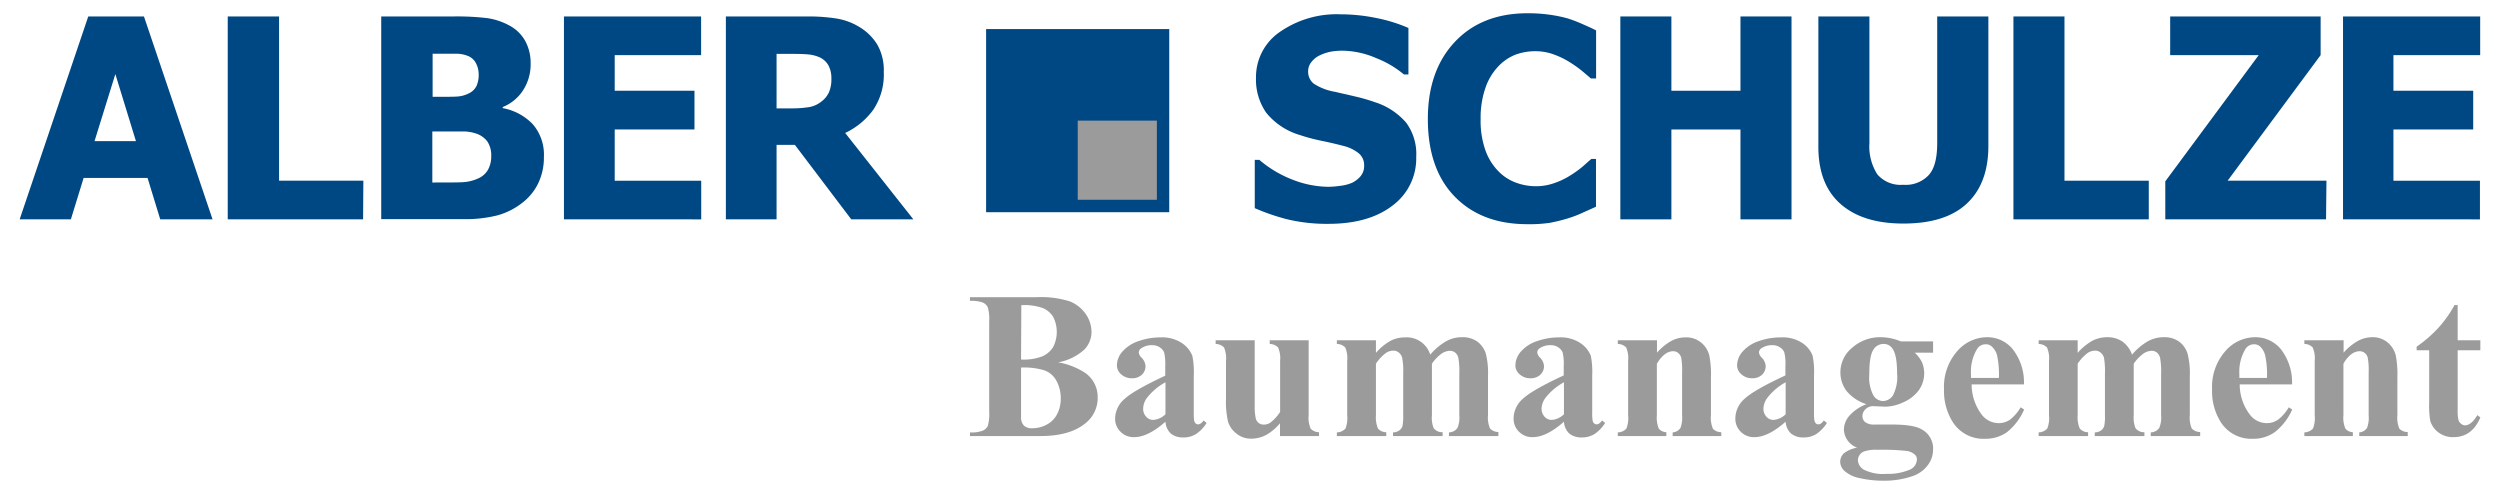
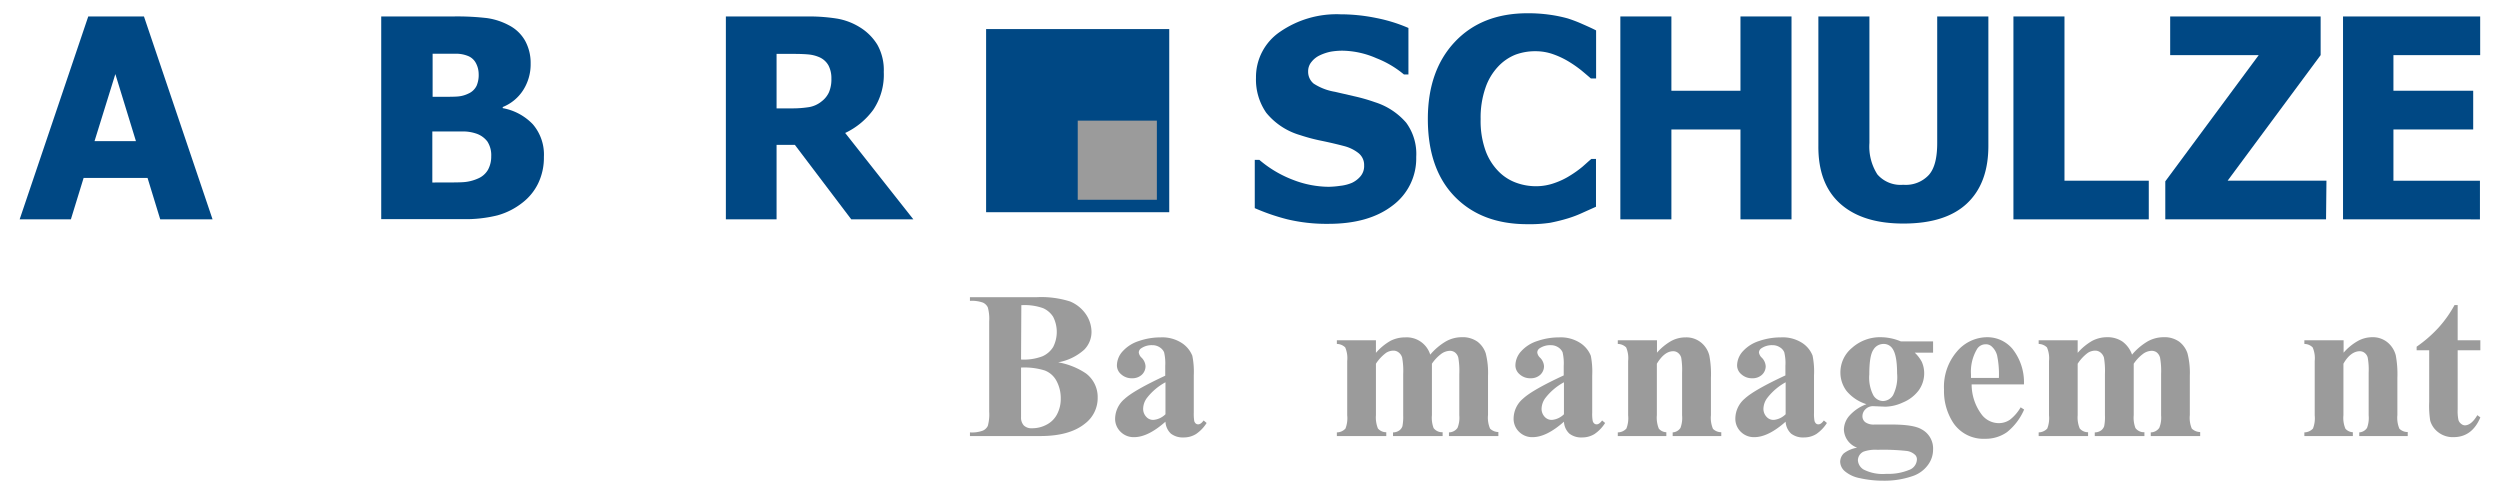
<svg xmlns="http://www.w3.org/2000/svg" viewBox="0 0 430 85">
  <path d="m3.38 37.73 11.8-34.9h9.58l11.8 34.9h-9l-2.18-7.12h-11l-2.19 7.12zm20-13.46-3.54-11.53-3.58 11.53z" fill="#004884" />
-   <path d="m62.45 37.73h-23.28v-34.9h8.83v28.25h14.5z" fill="#004884" />
  <path d="m93.55 27a10.15 10.15 0 0 1 -1 4.57 9.32 9.32 0 0 1 -2.65 3.26 12.19 12.19 0 0 1 -4.33 2.21 22.66 22.66 0 0 1 -6 .65h-14v-34.86h12.43a44.11 44.11 0 0 1 5.83.29 11.43 11.43 0 0 1 3.71 1.23 6.7 6.7 0 0 1 2.8 2.7 7.91 7.91 0 0 1 .93 3.89 8.22 8.22 0 0 1 -1.27 4.54 7.48 7.48 0 0 1 -3.53 2.93v.19a9.48 9.48 0 0 1 5.18 2.78 8 8 0 0 1 1.9 5.62zm-11.22-14.32a4 4 0 0 0 -.43-1.74 2.65 2.65 0 0 0 -1.35-1.29 5.49 5.49 0 0 0 -2-.41c-.79 0-2 0-3.53 0h-.61v7.41h1.1c1.5 0 2.55 0 3.16-.05a5 5 0 0 0 1.86-.49 2.82 2.82 0 0 0 1.45-1.37 4.73 4.73 0 0 0 .35-2.06zm2.16 14.21a4.32 4.32 0 0 0 -.66-2.55 4 4 0 0 0 -2-1.39 7 7 0 0 0 -2.18-.34q-1.38 0-3.72 0h-1.57v8.78h.47c2.27 0 3.84 0 4.71-.05a7.31 7.31 0 0 0 2.66-.63 3.58 3.58 0 0 0 1.74-1.52 4.73 4.73 0 0 0 .55-2.3z" fill="#004884" />
-   <path d="m97 37.73v-34.9h23.59v6.65h-14.86v6.13h13.72v6.66h-13.72v8.81h14.88v6.65z" fill="#004884" />
  <path d="m157.1 37.73h-10.68l-9.7-12.81h-3.15v12.81h-8.72v-34.9h14a31 31 0 0 1 5.06.36 10.86 10.86 0 0 1 4 1.51 9.08 9.08 0 0 1 3 3 8.9 8.9 0 0 1 1.1 4.67 10.85 10.85 0 0 1 -1.8 6.5 12.66 12.66 0 0 1 -4.84 4zm-14.1-24.21a4.74 4.74 0 0 0 -.5-2.26 3.32 3.32 0 0 0 -1.67-1.46 6.14 6.14 0 0 0 -1.83-.44c-.67-.06-1.51-.09-2.51-.09h-2.92v9.37h2.5a18.42 18.42 0 0 0 3.11-.22 4.63 4.63 0 0 0 2.16-1 4.1 4.1 0 0 0 1.25-1.57 5.72 5.72 0 0 0 .41-2.33z" fill="#004884" />
  <path d="m228.45 38.5a28.94 28.94 0 0 1 -7-.77 35.76 35.76 0 0 1 -5.63-1.93v-8.3h.79a19.65 19.65 0 0 0 5.78 3.43 17.24 17.24 0 0 0 6.14 1.2 15.65 15.65 0 0 0 2-.17 7.07 7.07 0 0 0 2-.51 4.38 4.38 0 0 0 1.47-1.12 2.72 2.72 0 0 0 .63-1.88 2.6 2.6 0 0 0 -1-2.14 6.72 6.72 0 0 0 -2.46-1.19c-1.18-.31-2.45-.61-3.8-.89a31.38 31.38 0 0 1 -3.78-1 11.72 11.72 0 0 1 -5.8-3.84 10 10 0 0 1 -1.76-6 9.41 9.41 0 0 1 4.15-7.93 17.11 17.11 0 0 1 10.36-3 31 31 0 0 1 6.2.64 26.83 26.83 0 0 1 5.51 1.71v8h-.77a17 17 0 0 0 -4.74-2.8 15.07 15.07 0 0 0 -5.74-1.29 11.76 11.76 0 0 0 -2.07.16 8 8 0 0 0 -1.91.63 3.9 3.9 0 0 0 -1.42 1.11 2.5 2.5 0 0 0 -.6 1.64 2.63 2.63 0 0 0 .95 2.12 9.6 9.6 0 0 0 3.66 1.41l3.38.78a30.8 30.8 0 0 1 3.48 1 11.78 11.78 0 0 1 5.39 3.53 9.06 9.06 0 0 1 1.73 5.9 10.08 10.08 0 0 1 -4.09 8.37q-4.09 3.14-11.05 3.13z" fill="#004884" />
  <path d="m262.69 38.56q-7.86 0-12.48-4.75t-4.62-13.35q0-8.31 4.63-13.24t12.49-4.94a26.47 26.47 0 0 1 3.75.24 24 24 0 0 1 3.19.65 24.33 24.33 0 0 1 2.6 1c.94.41 1.7.76 2.28 1.06v8.27h-.89q-.63-.55-1.59-1.35a20.73 20.73 0 0 0 -2.18-1.53 14.52 14.52 0 0 0 -2.69-1.28 9 9 0 0 0 -3.06-.53 9.78 9.78 0 0 0 -3.48.6 8.31 8.31 0 0 0 -3 2.08 10 10 0 0 0 -2.14 3.61 15.6 15.6 0 0 0 -.83 5.38 15.08 15.08 0 0 0 .86 5.48 9.85 9.85 0 0 0 2.28 3.58 8.11 8.11 0 0 0 3 1.9 9.85 9.85 0 0 0 3.34.59 9.41 9.41 0 0 0 3.31-.58 12.74 12.74 0 0 0 2.64-1.28 18.18 18.18 0 0 0 2.07-1.48c.59-.51 1.11-1 1.54-1.35h.8v8.22l-2.23 1a19.78 19.78 0 0 1 -2.6 1 30.4 30.4 0 0 1 -3.07.76 23.82 23.82 0 0 1 -3.92.24z" fill="#004884" />
  <path d="m308.14 37.73h-8.78v-15.46h-11.88v15.46h-8.78v-34.9h8.78v12.78h11.88v-12.78h8.78z" fill="#004884" />
  <path d="m327.36 38.45q-7 0-10.82-3.4t-3.78-9.93v-22.29h8.78v21.77a8.88 8.88 0 0 0 1.37 5.4 5.27 5.27 0 0 0 4.45 1.78 5.4 5.4 0 0 0 4.42-1.71c1-1.15 1.42-3 1.42-5.49v-21.75h8.8v22.26q0 6.45-3.69 9.91t-10.95 3.45z" fill="#004884" />
  <path d="m369.59 37.73h-23.28v-34.9h8.78v28.25h14.5z" fill="#004884" />
  <path d="m400.08 37.73h-27.65v-6.54l16.07-21.71h-15.23v-6.65h25.88v6.65l-16 21.6h17z" fill="#004884" />
  <path d="m403 37.73v-34.9h23.59v6.65h-14.92v6.13h13.72v6.66h-13.72v8.81h14.88v6.65z" fill="#004884" />
  <path d="m169.61 5h31.5v31.5h-31.5z" fill="#004884" />
  <g fill="#9b9b9b">
    <path d="m185.37 20.75h13.61v13.61h-13.61z" />
    <path d="m182 62.32a12.33 12.33 0 0 1 4.8 1.92 5.08 5.08 0 0 1 2 4.15 5.5 5.5 0 0 1 -2.16 4.45q-2.64 2.16-7.7 2.16h-12.11v-.63a5.37 5.37 0 0 0 2.24-.31 1.75 1.75 0 0 0 .83-.8 7.35 7.35 0 0 0 .24-2.45v-15.5a7.35 7.35 0 0 0 -.24-2.45 1.76 1.76 0 0 0 -.83-.81 5.65 5.65 0 0 0 -2.24-.3v-.63h11.42a16.38 16.38 0 0 1 5.8.73 6.17 6.17 0 0 1 2.69 2.15 5.46 5.46 0 0 1 1 3.09 4.33 4.33 0 0 1 -1.26 3.06 9.08 9.08 0 0 1 -4.48 2.17zm-6.38.9v8.53a2 2 0 0 0 .47 1.42 1.87 1.87 0 0 0 1.41.49 5.23 5.23 0 0 0 2.54-.63 4.17 4.17 0 0 0 1.79-1.81 5.65 5.65 0 0 0 .62-2.64 6.25 6.25 0 0 0 -.7-3 3.83 3.83 0 0 0 -2.06-1.86 11.7 11.7 0 0 0 -4.04-.5zm0-1.38a9 9 0 0 0 3.69-.56 4.14 4.14 0 0 0 1.83-1.59 5.72 5.72 0 0 0 0-5.2 3.92 3.92 0 0 0 -1.74-1.49 9.56 9.56 0 0 0 -3.73-.51z" />
    <path d="m200.46 72.53q-3 2.66-5.39 2.66a3.17 3.17 0 0 1 -2.34-.93 3.1 3.1 0 0 1 -.93-2.26 4.52 4.52 0 0 1 1.62-3.38c1.08-1 3.42-2.33 7-4v-1.7a8.15 8.15 0 0 0 -.2-2.34 2 2 0 0 0 -.76-.85 2.26 2.26 0 0 0 -1.26-.36 3.2 3.2 0 0 0 -1.87.51.89.89 0 0 0 -.46.74 1.49 1.49 0 0 0 .49.91 2.24 2.24 0 0 1 .67 1.46 2 2 0 0 1 -.64 1.47 2.37 2.37 0 0 1 -1.68.6 2.67 2.67 0 0 1 -1.86-.67 2 2 0 0 1 -.74-1.56 3.65 3.65 0 0 1 1-2.42 6.35 6.35 0 0 1 2.79-1.76 11.34 11.34 0 0 1 3.72-.62 6.17 6.17 0 0 1 3.7 1 4.71 4.71 0 0 1 1.76 2.16 14.05 14.05 0 0 1 .25 3.39v6.42a7.66 7.66 0 0 0 .08 1.42.89.89 0 0 0 .27.43.65.65 0 0 0 .4.14c.3 0 .62-.22.94-.67l.52.43a6.41 6.41 0 0 1 -1.82 1.9 3.94 3.94 0 0 1 -2.13.59 3.34 3.34 0 0 1 -2.2-.66 3 3 0 0 1 -.93-2.05zm0-1.28v-5.5a10.15 10.15 0 0 0 -3.16 2.66 3.21 3.21 0 0 0 -.68 1.91 2 2 0 0 0 .58 1.42 1.57 1.57 0 0 0 1.22.48 3.36 3.36 0 0 0 2.04-.97z" />
-     <path d="m225.09 58.53v12.88a4.61 4.61 0 0 0 .36 2.34 2 2 0 0 0 1.42.59v.66h-6.71v-2.2a8.62 8.62 0 0 1 -2.36 2 5.41 5.41 0 0 1 -2.64.65 3.89 3.89 0 0 1 -2.47-.86 4.15 4.15 0 0 1 -1.45-2 15.08 15.08 0 0 1 -.37-4v-6.5a4.72 4.72 0 0 0 -.34-2.33 2.06 2.06 0 0 0 -1.44-.6v-.63h6.72v11.23a9.36 9.36 0 0 0 .19 2.24 1.49 1.49 0 0 0 .52.77 1.42 1.42 0 0 0 .84.26 2 2 0 0 0 1.13-.33 7.36 7.36 0 0 0 1.69-1.85v-8.76a4.69 4.69 0 0 0 -.35-2.33 2.06 2.06 0 0 0 -1.44-.6v-.63z" />
    <path d="m236.66 58.53v2.16a9.63 9.63 0 0 1 2.51-2.07 5.5 5.5 0 0 1 2.52-.59 4.23 4.23 0 0 1 4.31 2.97 10.5 10.5 0 0 1 2.71-2.29 5.56 5.56 0 0 1 2.7-.71 4.38 4.38 0 0 1 2.73.78 4.18 4.18 0 0 1 1.41 2 13.61 13.61 0 0 1 .39 3.85v6.75a4.73 4.73 0 0 0 .35 2.34 2.08 2.08 0 0 0 1.43.59v.69h-8.5v-.63a1.83 1.83 0 0 0 1.47-.77 4.61 4.61 0 0 0 .31-2.16v-7.12a13.17 13.17 0 0 0 -.17-2.8 1.67 1.67 0 0 0 -.56-.89 1.44 1.44 0 0 0 -.89-.29 2.65 2.65 0 0 0 -1.53.56 7 7 0 0 0 -1.56 1.66v8.85a5 5 0 0 0 .29 2.22 1.82 1.82 0 0 0 1.55.71v.66h-8.53v-.63a1.86 1.86 0 0 0 1.09-.34 1.5 1.5 0 0 0 .53-.73 8.6 8.6 0 0 0 .13-1.86v-7.12a12.65 12.65 0 0 0 -.18-2.81 1.67 1.67 0 0 0 -.59-.88 1.42 1.42 0 0 0 -.88-.32 2.36 2.36 0 0 0 -1.28.37 7.21 7.21 0 0 0 -1.76 1.88v8.85a5.09 5.09 0 0 0 .34 2.28 1.82 1.82 0 0 0 1.44.65v.66h-8.5v-.63a2 2 0 0 0 1.48-.66 4.88 4.88 0 0 0 .3-2.27v-9.35a4.72 4.72 0 0 0 -.34-2.33 2.06 2.06 0 0 0 -1.44-.6v-.63z" />
    <path d="m269 72.53q-3 2.66-5.39 2.66a3.17 3.17 0 0 1 -2.34-.93 3.1 3.1 0 0 1 -.93-2.31 4.52 4.52 0 0 1 1.62-3.38q1.6-1.5 7-4v-1.65a8.15 8.15 0 0 0 -.2-2.34 2 2 0 0 0 -.76-.85 2.31 2.31 0 0 0 -1.26-.36 3.25 3.25 0 0 0 -1.88.51.9.9 0 0 0 -.45.74 1.49 1.49 0 0 0 .49.91 2.24 2.24 0 0 1 .67 1.46 2 2 0 0 1 -.64 1.47 2.37 2.37 0 0 1 -1.68.6 2.67 2.67 0 0 1 -1.86-.67 2 2 0 0 1 -.74-1.56 3.65 3.65 0 0 1 1-2.42 6.3 6.3 0 0 1 2.79-1.76 11.34 11.34 0 0 1 3.72-.62 6.17 6.17 0 0 1 3.7 1 4.71 4.71 0 0 1 1.76 2.16 14.25 14.25 0 0 1 .24 3.39v6.42a6.56 6.56 0 0 0 .09 1.42.89.89 0 0 0 .27.43.62.62 0 0 0 .39.14c.31 0 .63-.22.95-.67l.52.43a6.41 6.41 0 0 1 -1.82 1.9 4 4 0 0 1 -2.14.59 3.31 3.31 0 0 1 -2.19-.66 3 3 0 0 1 -.93-2.05zm0-1.28v-5.5a10.15 10.15 0 0 0 -3.16 2.66 3.23 3.23 0 0 0 -.69 1.91 2 2 0 0 0 .58 1.42 1.6 1.6 0 0 0 1.23.48 3.36 3.36 0 0 0 2.04-.97z" />
    <path d="m285 58.53v2.13a9.61 9.61 0 0 1 2.43-2 5.18 5.18 0 0 1 2.5-.63 4 4 0 0 1 2.66.89 4.19 4.19 0 0 1 1.41 2.21 17 17 0 0 1 .28 3.86v6.42a4.81 4.81 0 0 0 .35 2.35 2 2 0 0 0 1.43.58v.66h-8.36v-.63a1.72 1.72 0 0 0 1.34-.77 4.92 4.92 0 0 0 .28-2.16v-7.37a12.59 12.59 0 0 0 -.15-2.55 1.56 1.56 0 0 0 -.54-.82 1.3 1.3 0 0 0 -.84-.29c-1 0-1.94.71-2.81 2.15v8.85a4.94 4.94 0 0 0 .34 2.32 1.76 1.76 0 0 0 1.29.61v.66h-8.35v-.63a2 2 0 0 0 1.48-.66 4.88 4.88 0 0 0 .3-2.27v-9.35a4.72 4.72 0 0 0 -.34-2.33 2.06 2.06 0 0 0 -1.44-.6v-.63z" />
    <path d="m307.13 72.53c-2 1.77-3.79 2.66-5.39 2.66a3.17 3.17 0 0 1 -2.33-.93 3.1 3.1 0 0 1 -.93-2.31 4.54 4.54 0 0 1 1.61-3.38q1.62-1.5 7-4v-1.65a7.78 7.78 0 0 0 -.2-2.34 1.84 1.84 0 0 0 -.76-.85 2.25 2.25 0 0 0 -1.25-.36 3.23 3.23 0 0 0 -1.88.51.92.92 0 0 0 -.46.74 1.52 1.52 0 0 0 .5.91 2.28 2.28 0 0 1 .66 1.46 2 2 0 0 1 -.64 1.47 2.35 2.35 0 0 1 -1.68.6 2.67 2.67 0 0 1 -1.85-.67 2 2 0 0 1 -.75-1.56 3.7 3.7 0 0 1 1-2.42 6.41 6.41 0 0 1 2.79-1.76 11.45 11.45 0 0 1 3.73-.62 6.16 6.16 0 0 1 3.7.97 4.59 4.59 0 0 1 1.76 2.16 13.53 13.53 0 0 1 .25 3.39v6.45a6.56 6.56 0 0 0 .09 1.42 1 1 0 0 0 .26.43.65.65 0 0 0 .4.14c.31 0 .62-.22.94-.67l.53.43a6.53 6.53 0 0 1 -1.82 1.9 4 4 0 0 1 -2.14.59 3.34 3.34 0 0 1 -2.2-.66 3 3 0 0 1 -.94-2.05zm0-1.28v-5.5a10.22 10.22 0 0 0 -3.13 2.66 3.23 3.23 0 0 0 -.69 1.91 2 2 0 0 0 .58 1.42 1.58 1.58 0 0 0 1.23.48 3.37 3.37 0 0 0 2.01-.97z" />
    <path d="m326.94 58.72h5.55v1.94h-3.15a6.16 6.16 0 0 1 1.2 1.56 4.82 4.82 0 0 1 .42 2 5 5 0 0 1 -1 3 6.49 6.49 0 0 1 -2.65 2 7.55 7.55 0 0 1 -3 .73l-2.11-.09a1.82 1.82 0 0 0 -1.33.52 1.66 1.66 0 0 0 -.53 1.23 1.27 1.27 0 0 0 .48 1 2.45 2.45 0 0 0 1.58.41h3c2.47 0 4.17.27 5.09.81a3.72 3.72 0 0 1 2 3.47 4.41 4.41 0 0 1 -.91 2.71 5.37 5.37 0 0 1 -2.42 1.81 14.74 14.74 0 0 1 -5.23.86 18.1 18.1 0 0 1 -4-.43 5.61 5.61 0 0 1 -2.62-1.2 2.23 2.23 0 0 1 -.8-1.61 2.08 2.08 0 0 1 .61-1.45 5.13 5.13 0 0 1 2.31-.99 3.45 3.45 0 0 1 -2.28-3.12 3.71 3.71 0 0 1 .93-2.36 7.37 7.37 0 0 1 2.95-2 7.25 7.25 0 0 1 -3.42-2.27 5.28 5.28 0 0 1 -1.06-3.25 5.45 5.45 0 0 1 2-4.17 7.25 7.25 0 0 1 5.02-1.83 9.1 9.1 0 0 1 3.37.72zm-4 18.65a6.08 6.08 0 0 0 -2.38.3 1.67 1.67 0 0 0 -1 1.48 2 2 0 0 0 1 1.62 7.27 7.27 0 0 0 3.91.73 9.32 9.32 0 0 0 3.84-.65 2 2 0 0 0 1.4-1.83 1.09 1.09 0 0 0 -.26-.73 2.59 2.59 0 0 0 -1.44-.72 37 37 0 0 0 -5.11-.2zm1-18.21a2 2 0 0 0 -1.72 1c-.47.68-.7 2.09-.7 4.24a6.59 6.59 0 0 0 .69 3.58 2 2 0 0 0 1.64 1 2.1 2.1 0 0 0 1.75-1 6.87 6.87 0 0 0 .7-3.75c0-2.08-.26-3.51-.79-4.26a1.78 1.78 0 0 0 -1.6-.81z" />
    <path d="m348.12 66.12h-9a8.67 8.67 0 0 0 1.74 5.2 3.71 3.71 0 0 0 2.93 1.46 3.37 3.37 0 0 0 1.92-.59 7.3 7.3 0 0 0 1.84-2.13l.6.38a10.06 10.06 0 0 1 -2.95 3.89 6.35 6.35 0 0 1 -3.75 1.14 6.24 6.24 0 0 1 -5.54-2.82 10 10 0 0 1 -1.54-5.65 9.31 9.31 0 0 1 2.23-6.55 6.83 6.83 0 0 1 5.21-2.45 5.65 5.65 0 0 1 4.33 2 9.25 9.25 0 0 1 1.98 6.12zm-4.31-1.12a15.78 15.78 0 0 0 -.31-3.87 3.11 3.11 0 0 0 -1-1.6 1.44 1.44 0 0 0 -1-.31 1.7 1.7 0 0 0 -1.49.89 7.56 7.56 0 0 0 -1 4.27v.62z" />
    <path d="m357.36 58.53v2.16a9.79 9.79 0 0 1 2.51-2.07 5.51 5.51 0 0 1 2.53-.62 4.57 4.57 0 0 1 2.65.74 4.71 4.71 0 0 1 1.66 2.26 10.48 10.48 0 0 1 2.7-2.29 5.63 5.63 0 0 1 2.71-.71 4.35 4.35 0 0 1 2.72.78 4.18 4.18 0 0 1 1.41 2 13.53 13.53 0 0 1 .4 3.85v6.75a4.77 4.77 0 0 0 .34 2.34 2.11 2.11 0 0 0 1.44.59v.69h-8.5v-.63a1.82 1.82 0 0 0 1.46-.77 4.57 4.57 0 0 0 .32-2.16v-7.12a12.92 12.92 0 0 0 -.18-2.8 1.72 1.72 0 0 0 -.55-.89 1.46 1.46 0 0 0 -.89-.29 2.6 2.6 0 0 0 -1.53.56 7 7 0 0 0 -1.56 1.66v8.85a5 5 0 0 0 .3 2.22 1.8 1.8 0 0 0 1.54.71v.66h-8.54v-.63a1.86 1.86 0 0 0 1.09-.34 1.5 1.5 0 0 0 .53-.73 8 8 0 0 0 .13-1.86v-7.12a13.62 13.62 0 0 0 -.17-2.81 1.79 1.79 0 0 0 -.59-.88 1.45 1.45 0 0 0 -.89-.32 2.39 2.39 0 0 0 -1.28.37 7.21 7.21 0 0 0 -1.76 1.88v8.85a4.91 4.91 0 0 0 .35 2.28 1.82 1.82 0 0 0 1.44.65v.66h-8.5v-.63a2.08 2.08 0 0 0 1.48-.66 4.88 4.88 0 0 0 .3-2.27v-9.35a4.69 4.69 0 0 0 -.35-2.33 2.06 2.06 0 0 0 -1.43-.6v-.63z" />
-     <path d="m394.23 66.12h-9a8.6 8.6 0 0 0 1.75 5.2 3.67 3.67 0 0 0 2.92 1.46 3.37 3.37 0 0 0 1.92-.59 7.46 7.46 0 0 0 1.85-2.13l.59.38a10.06 10.06 0 0 1 -3 3.89 6.35 6.35 0 0 1 -3.75 1.14 6.22 6.22 0 0 1 -5.51-2.82 9.92 9.92 0 0 1 -1.52-5.65 9.31 9.31 0 0 1 2.23-6.55 6.83 6.83 0 0 1 5.21-2.45 5.67 5.67 0 0 1 4.34 2 9.3 9.3 0 0 1 1.97 6.12zm-4.31-1.12a15.78 15.78 0 0 0 -.31-3.87 3.16 3.16 0 0 0 -.95-1.6 1.49 1.49 0 0 0 -1-.31 1.7 1.7 0 0 0 -1.49.89 7.64 7.64 0 0 0 -1 4.27v.62z" />
    <path d="m403.1 58.53v2.13a9.28 9.28 0 0 1 2.43-2 5.13 5.13 0 0 1 2.47-.66 4 4 0 0 1 2.66.89 4.31 4.31 0 0 1 1.41 2.21 17.62 17.62 0 0 1 .28 3.86v6.42a4.85 4.85 0 0 0 .34 2.35 2 2 0 0 0 1.44.58v.69h-8.34v-.63a1.72 1.72 0 0 0 1.34-.77 4.92 4.92 0 0 0 .28-2.16v-7.37a11.59 11.59 0 0 0 -.16-2.55 1.49 1.49 0 0 0 -.53-.82 1.34 1.34 0 0 0 -.84-.29c-1 0-2 .71-2.81 2.15v8.85a4.81 4.81 0 0 0 .34 2.32 1.75 1.75 0 0 0 1.28.61v.66h-8.34v-.63a2.06 2.06 0 0 0 1.48-.66 4.88 4.88 0 0 0 .3-2.27v-9.35a4.69 4.69 0 0 0 -.35-2.33 2 2 0 0 0 -1.43-.6v-.63z" />
    <path d="m422.72 52.47v6.06h3.9v1.72h-3.9v10.15a7.61 7.61 0 0 0 .13 1.83 1.29 1.29 0 0 0 .47.67 1.05 1.05 0 0 0 .61.26c.77 0 1.49-.59 2.17-1.75l.52.38q-1.42 3.4-4.63 3.4a4.1 4.1 0 0 1 -2.65-.87 3.85 3.85 0 0 1 -1.34-1.95 16.27 16.27 0 0 1 -.18-3.24v-8.88h-2.16v-.62a22.28 22.28 0 0 0 3.79-3.3 20.3 20.3 0 0 0 2.73-3.86z" />
  </g>
</svg>